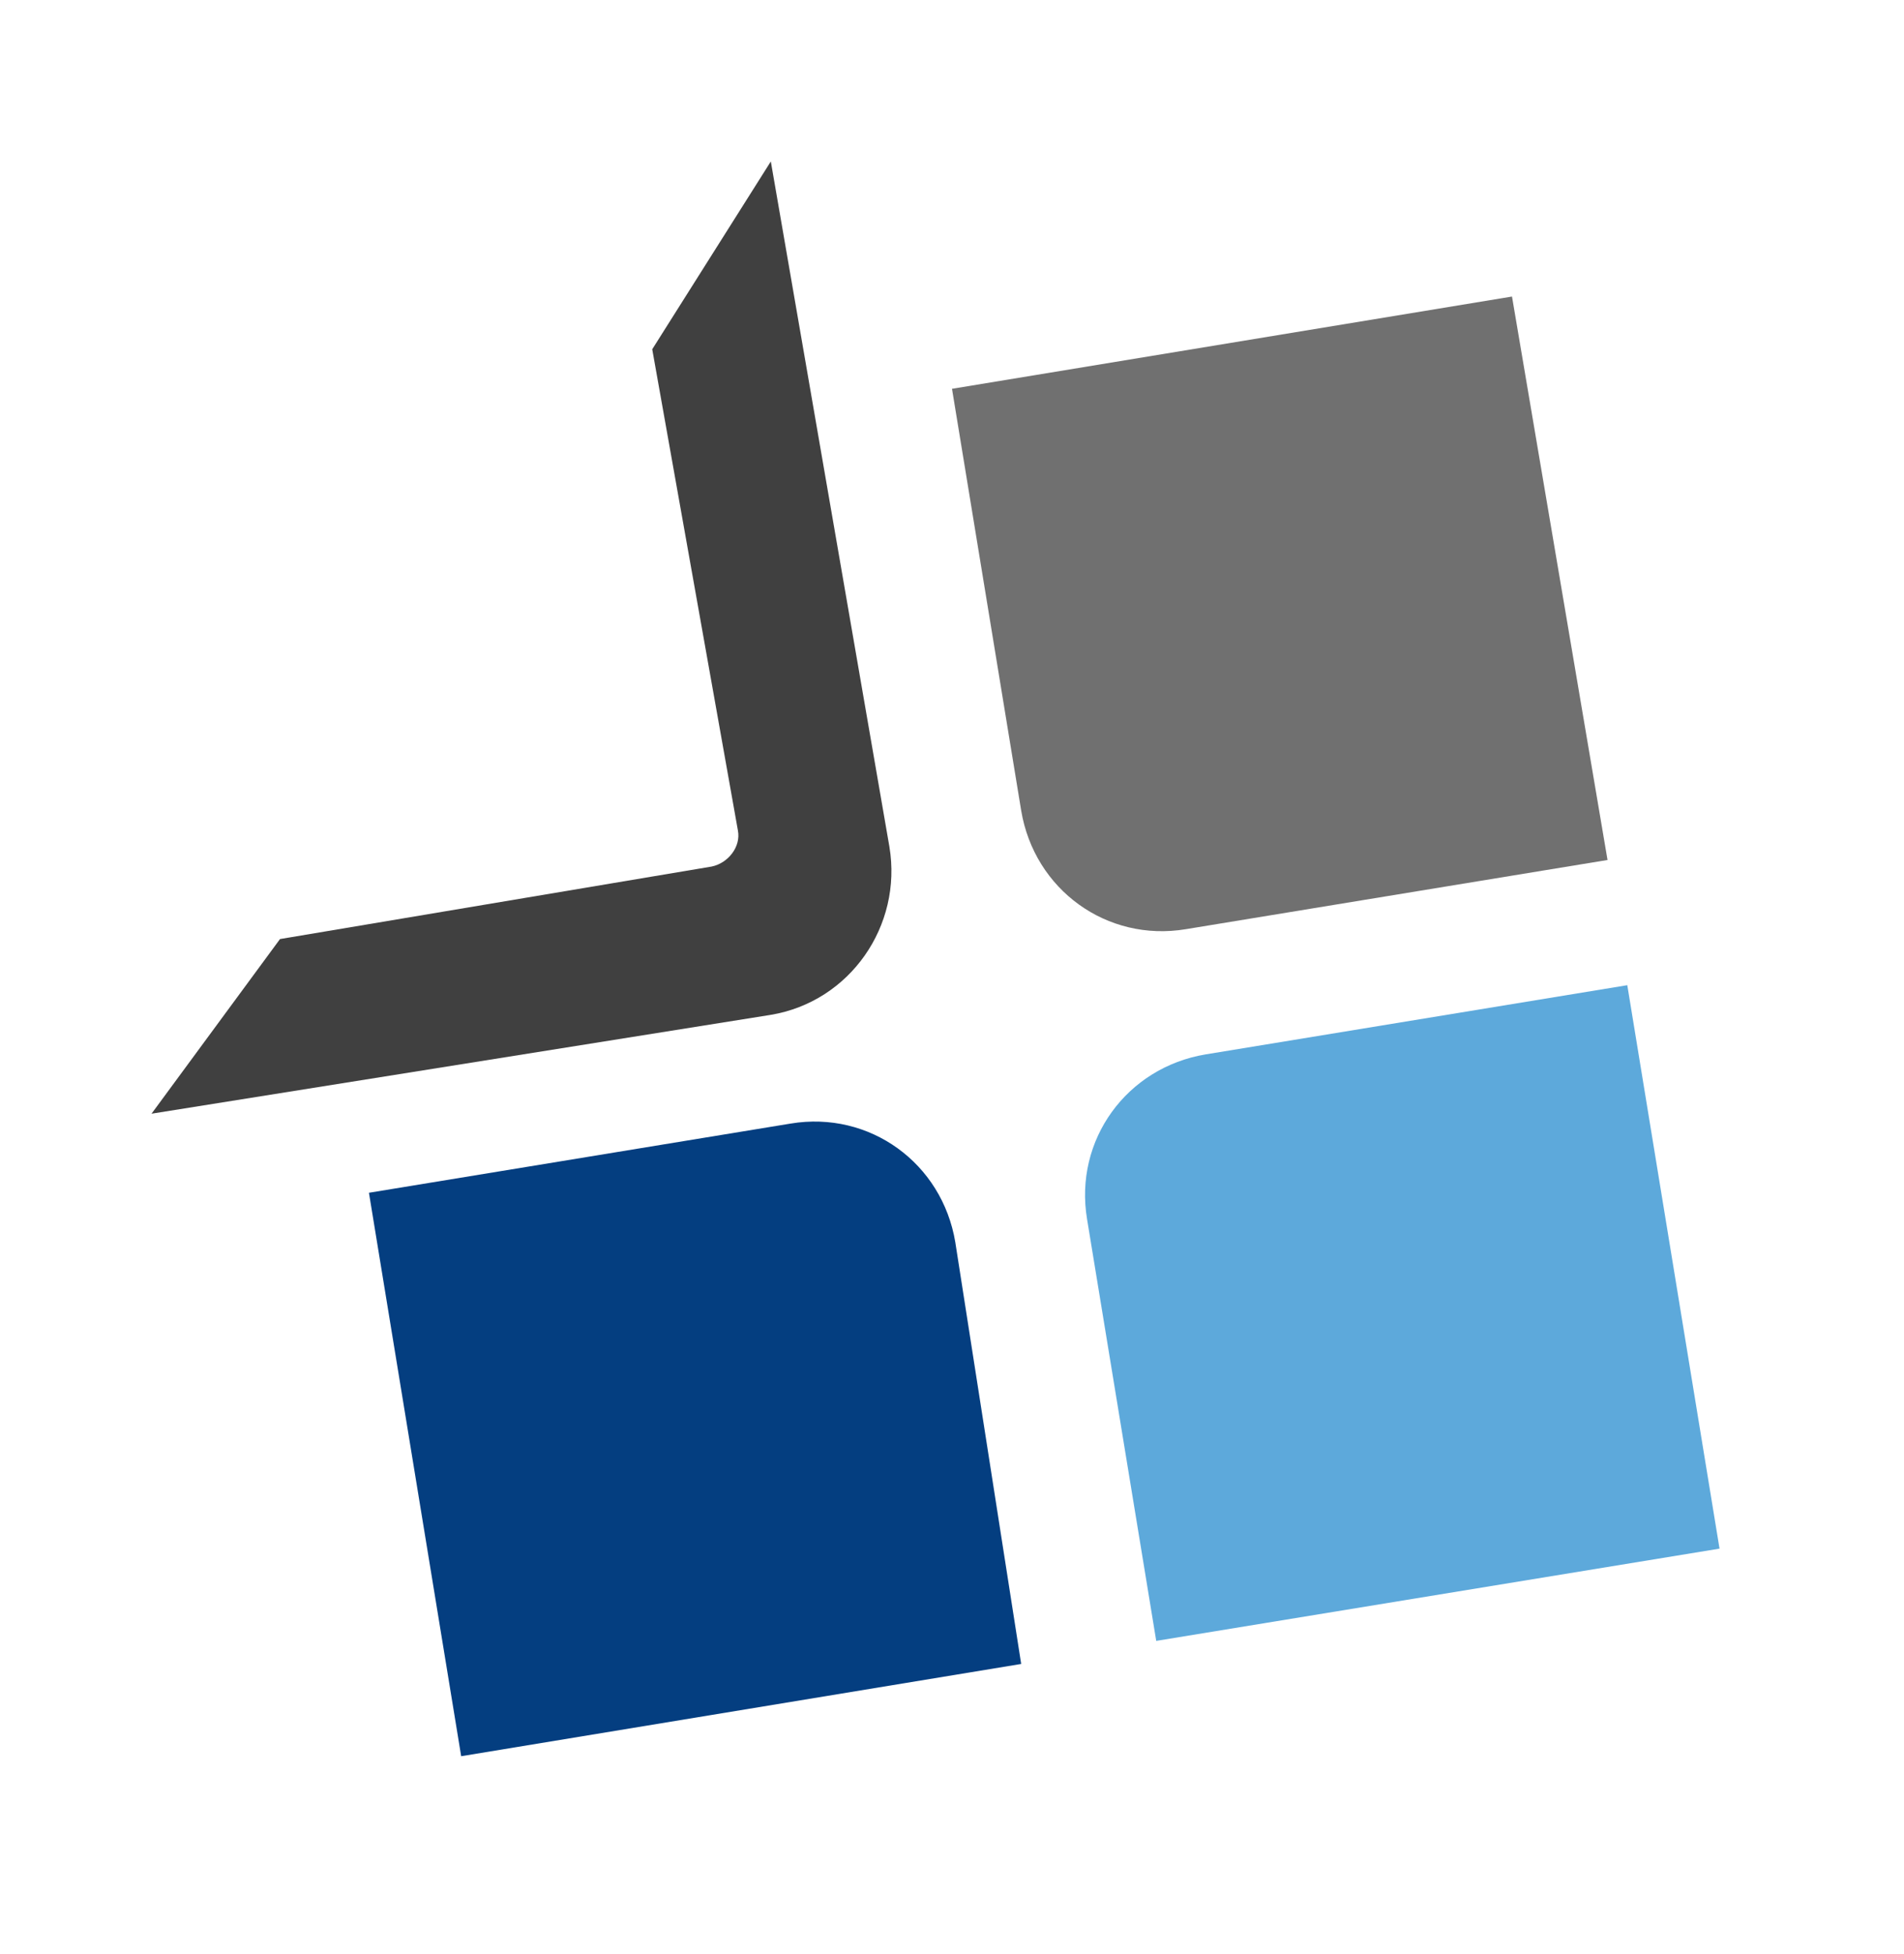
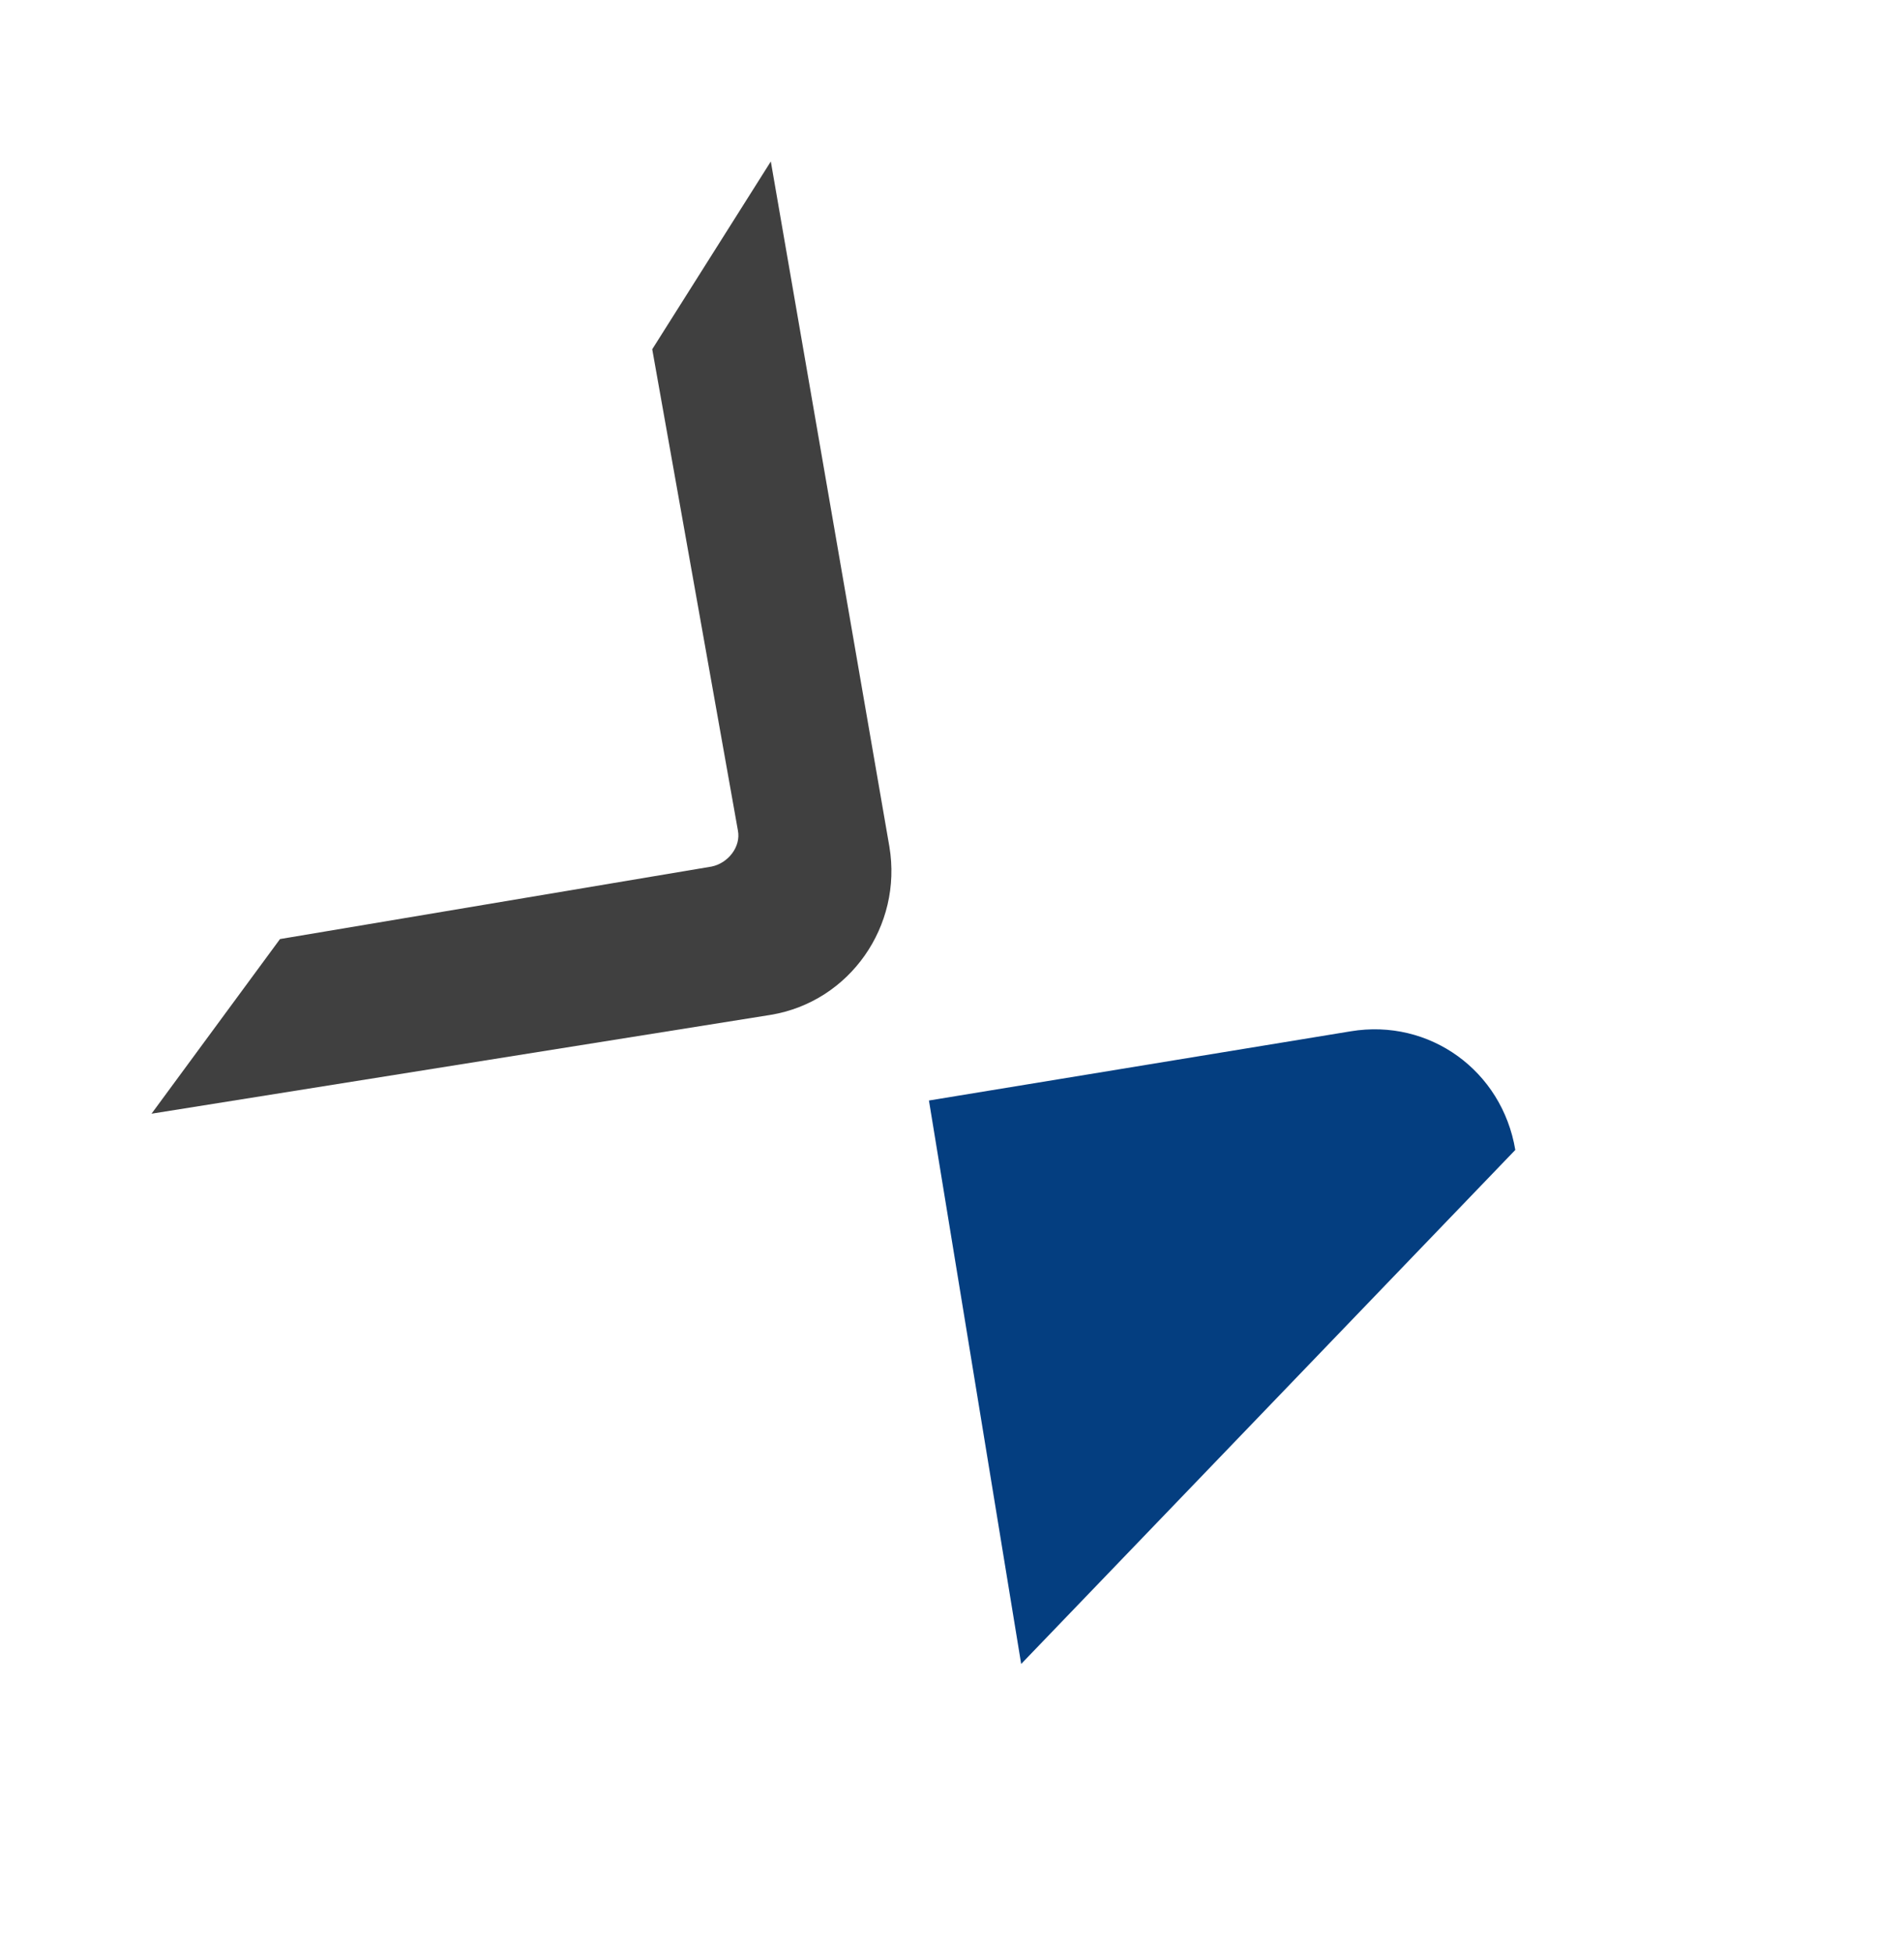
<svg xmlns="http://www.w3.org/2000/svg" version="1.1" id="Formulierenbrigade_logo" x="0px" y="0px" viewBox="0 0 57.8 59.3" style="enable-background:new 0 0 57.8 59.3;" xml:space="preserve">
  <style type="text/css">
	.st0{fill:#5DA9DB;}
	.st1{fill:#707070;}
	.st2{fill:#043E80;}
	.st3{fill:#404040;}
</style>
  <g>
-     <path class="st0" d="M52.2,47l-17.1,2.8L33,37c-0.4-2.4,1.2-4.6,3.6-5l12.8-2.1L52.2,47z" />
-     <path class="st1" d="M48.8,26.1L36,28.2c-2.4,0.4-4.6-1.2-5-3.6l-2.1-12.8L45.9,9L48.8,26.1z" />
-     <path class="st2" d="M31,50.5L14,53.3l-2.8-17.1l12.8-2.1c2.4-0.4,4.6,1.2,5,3.6L31,50.5z" />
+     <path class="st2" d="M31,50.5l-2.8-17.1l12.8-2.1c2.4-0.4,4.6,1.2,5,3.6L31,50.5z" />
    <path class="st3" d="M27,25.7L23.4,4.9l-3.6,5.7l2.6,14.6c0.1,0.5-0.3,1-0.8,1.1L8.5,28.5l-3.9,5.3l18.8-3   C25.8,30.4,27.4,28.1,27,25.7z" />
  </g>
</svg>